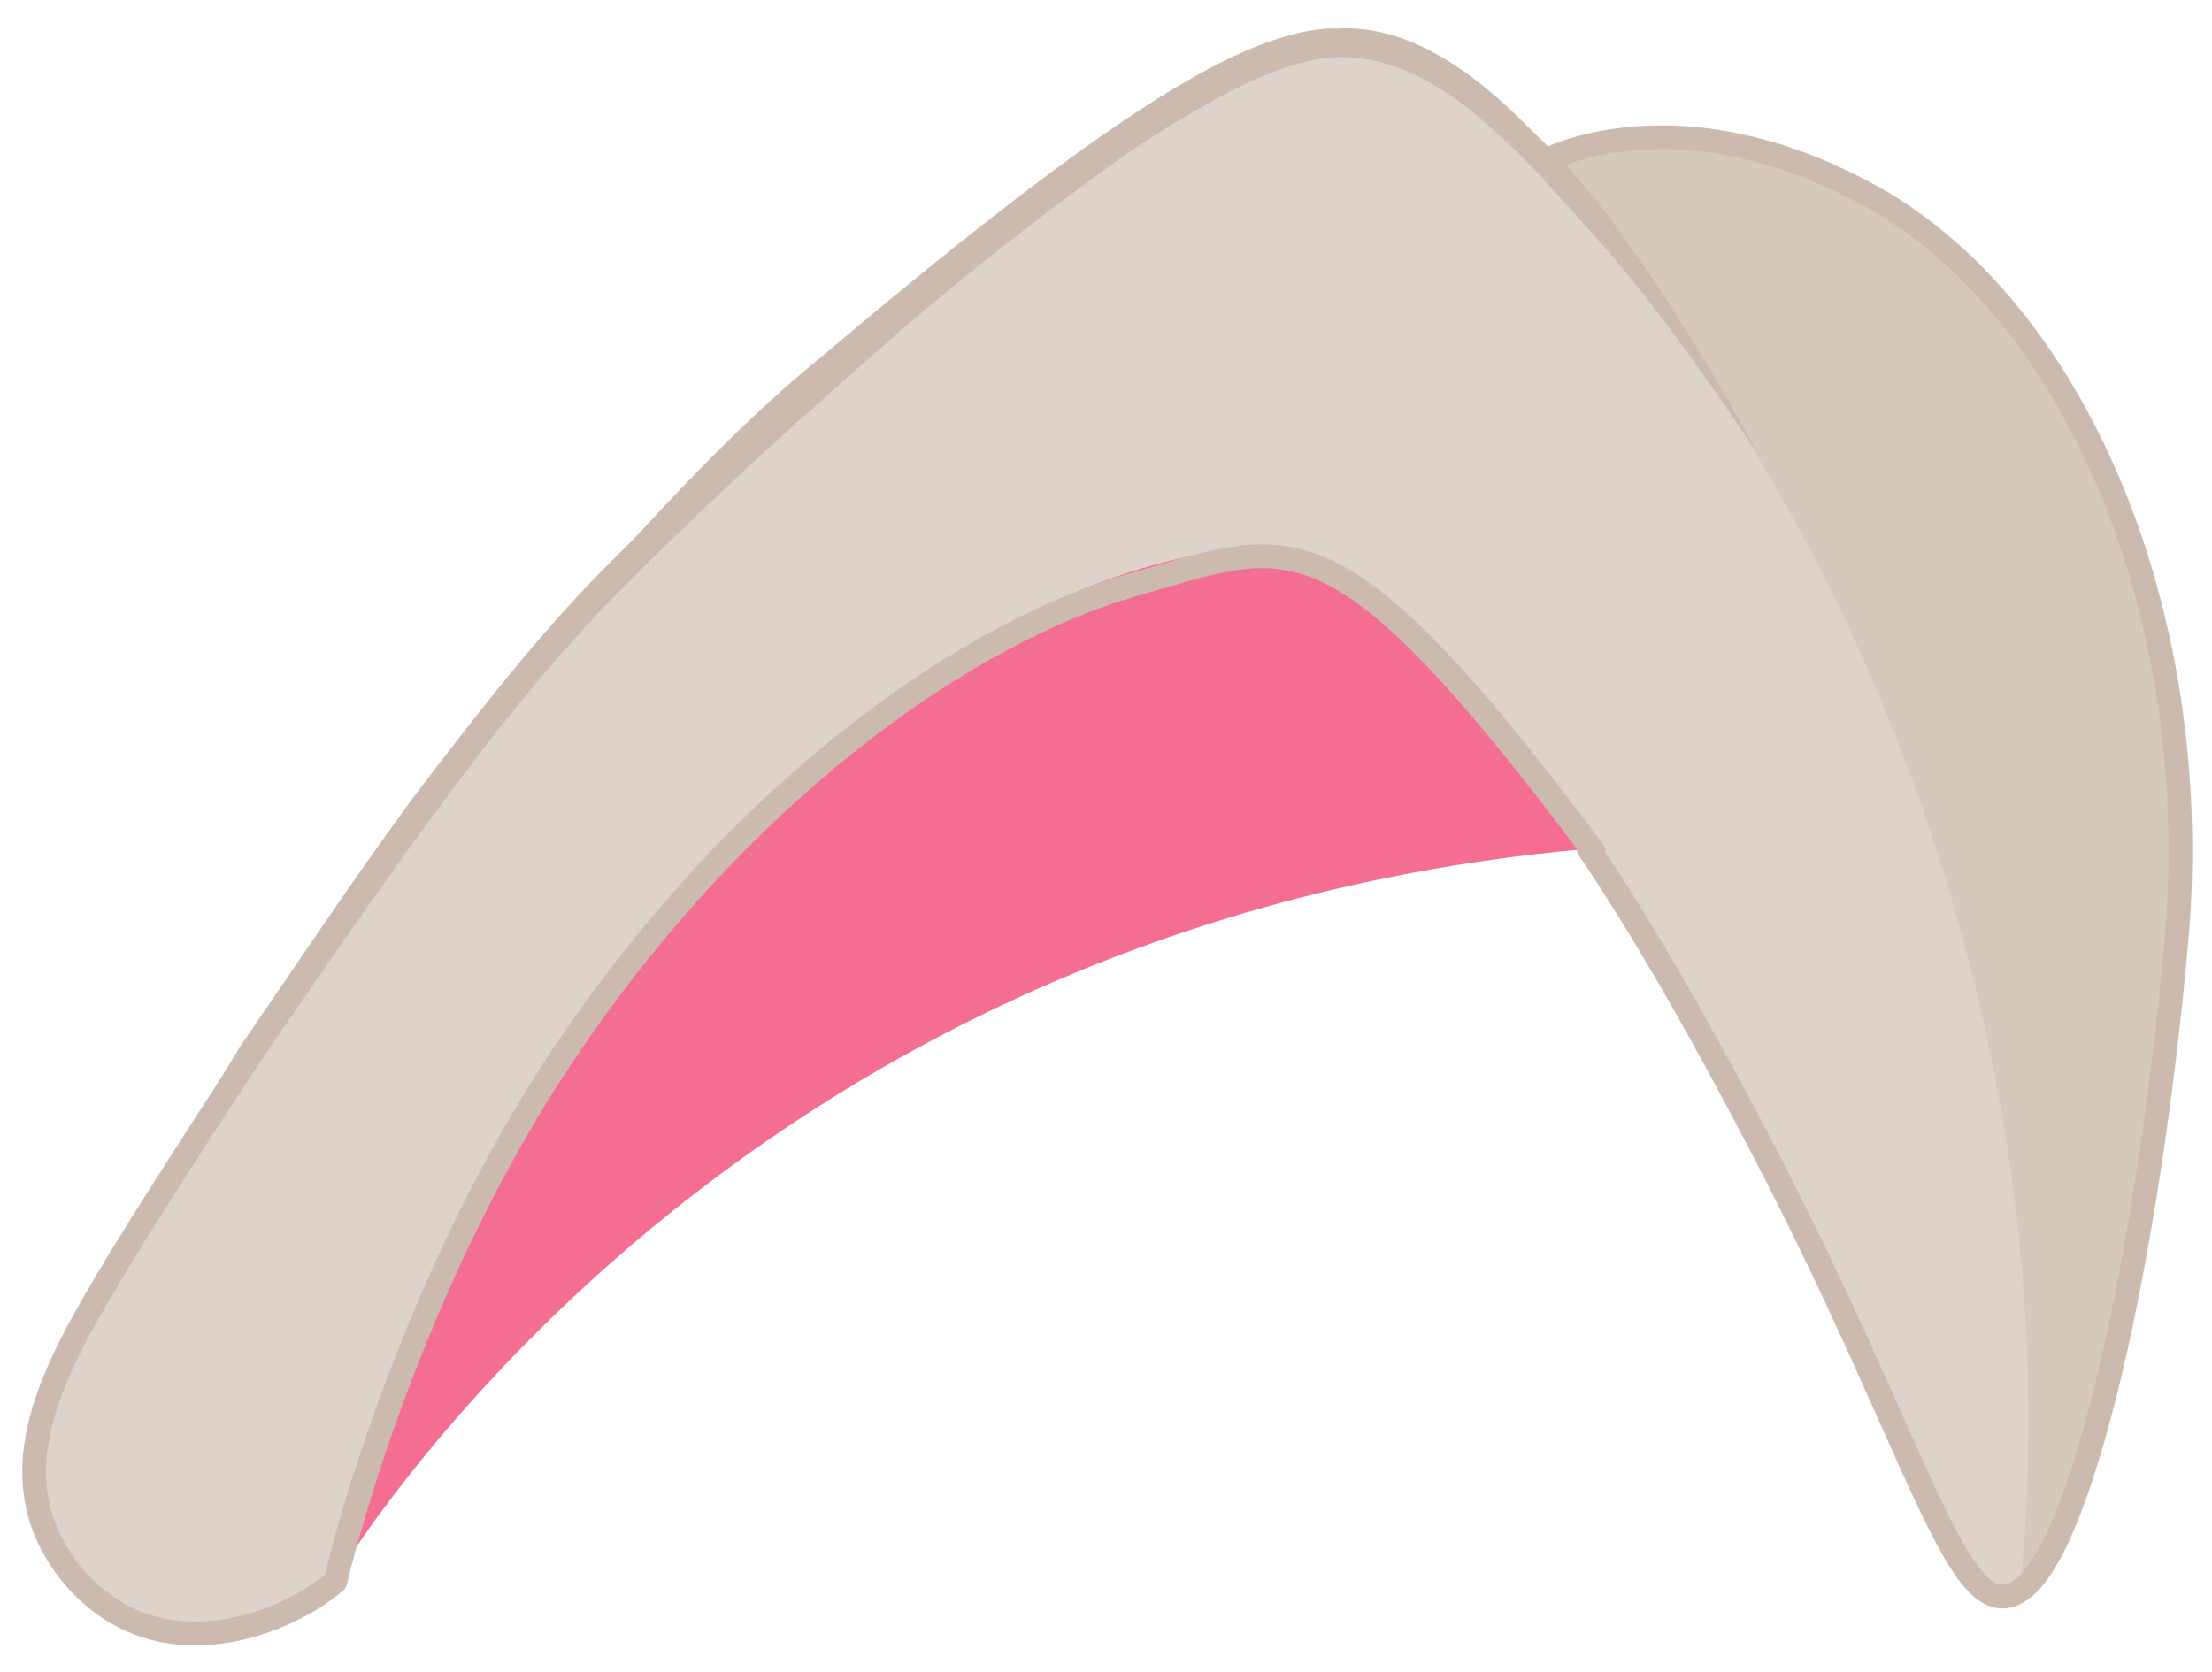
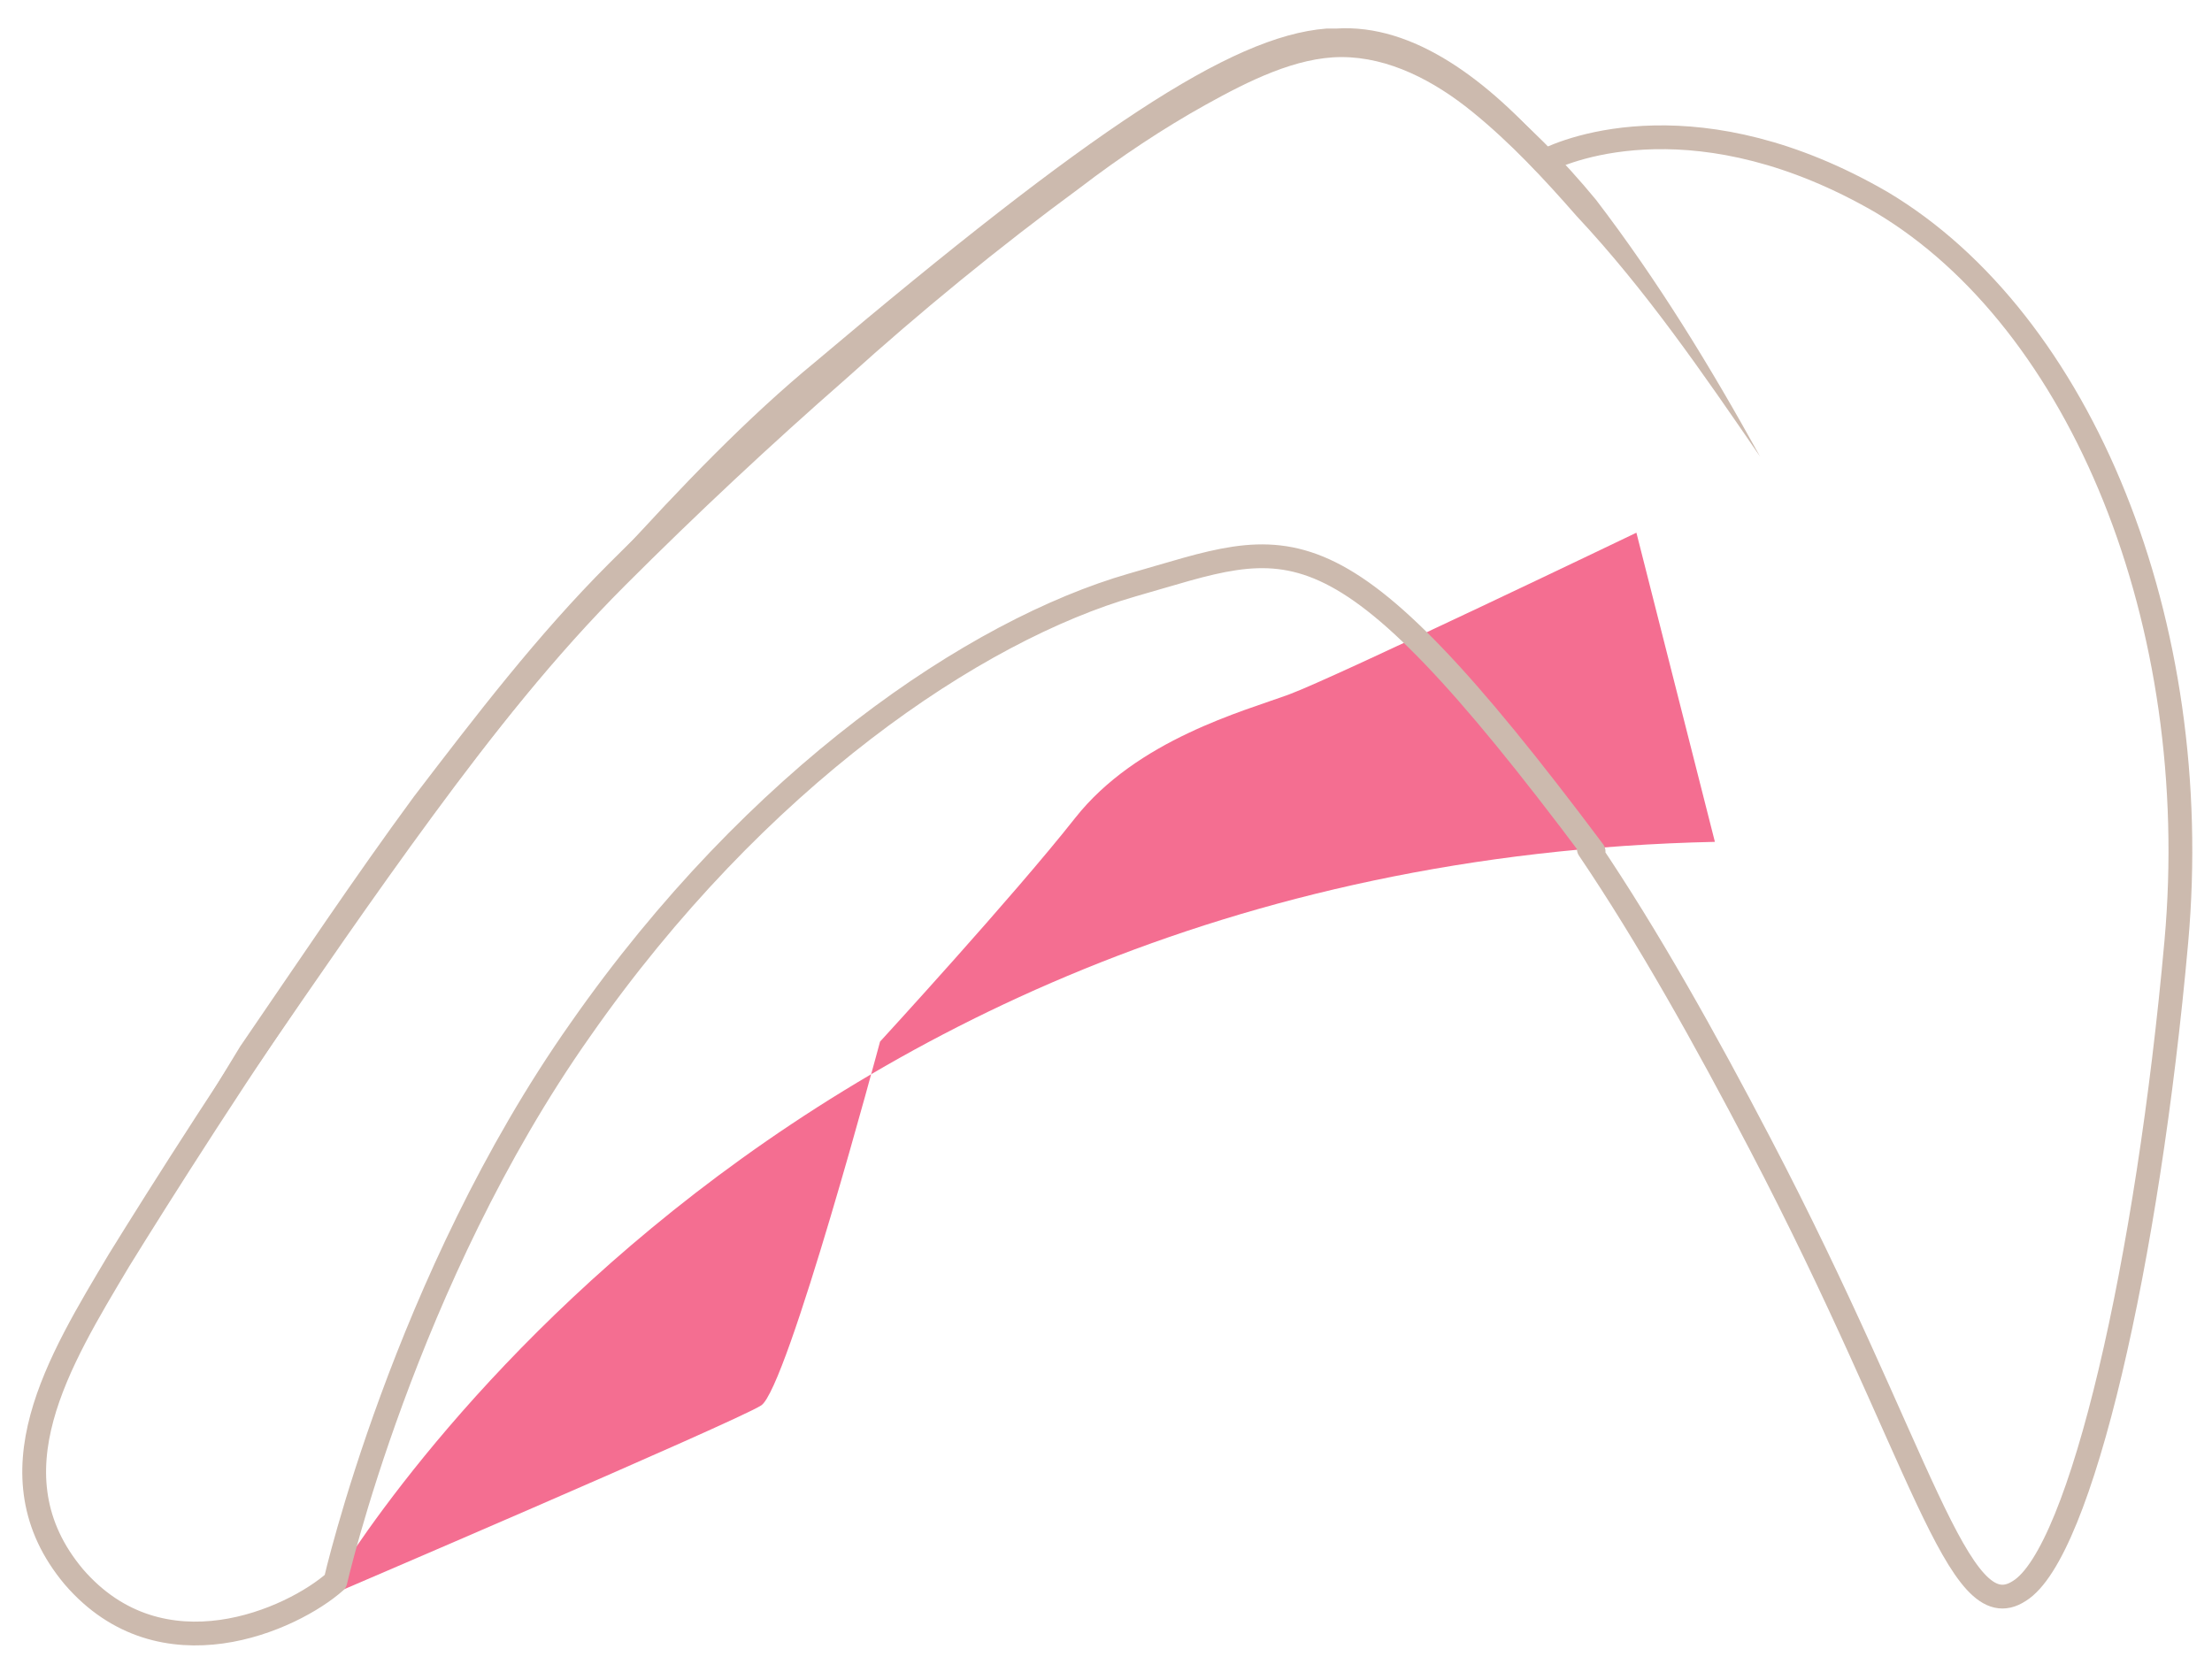
<svg xmlns="http://www.w3.org/2000/svg" version="1.1" id="Warstwa_1" x="0px" y="0px" viewBox="0 0 93 70.3" style="enable-background:new 0 0 93 70.3;" xml:space="preserve">
  <style type="text/css">
	.st0{fill:#F46E91;}
	.st1{fill:#DDD3CA;}
	.st2{fill:#CCBAAE;}
	.st3{fill:none;stroke:#CCBAAE;stroke-linecap:round;stroke-linejoin:round;stroke-miterlimit:10;}
	.st4{opacity:0.45;fill:#CCBAAE;enable-background:new    ;}
</style>
  <g>
-     <path class="st0" d="M13.6,67.2c0,0,17.3-30.9,58.5-31.8l-3.3-13l-18.4-5.2c0,0-12.7,6.1-14.6,6.8c-1.9,0.7-6.4,1.9-9,5.2   s-8.2,9.4-8.2,9.4s-3.9,14.6-5,15.3S13.6,67.2,13.6,67.2z" />
-     <path class="st1" d="M3.7,55c0,0,15.9-26.9,30.7-39.4s20.2-15.3,24-13.4s6.1,4.7,6.1,4.7s5.9-3.3,14.4,1.6s13.7,17.7,12.5,31.1   s-4,25.7-6.6,27.3s-4.1-5.8-10.9-18.8s-14.8-24.5-20.5-25s-28.7,6.3-39.9,44.1c0,0-5.5,3.3-10.3-0.9C-1.3,62.5,3.7,55,3.7,55z" />
+     <path class="st0" d="M13.6,67.2c0,0,17.3-30.9,58.5-31.8l-3.3-13c0,0-12.7,6.1-14.6,6.8c-1.9,0.7-6.4,1.9-9,5.2   s-8.2,9.4-8.2,9.4s-3.9,14.6-5,15.3S13.6,67.2,13.6,67.2z" />
    <g>
      <path class="st2" d="M3.7,55c2-3.7,4.2-7.4,6.4-11c2.4-3.5,4.8-7.1,7.3-10.5c2.6-3.4,5.2-6.8,8.2-9.8s6.1-5.9,9.3-8.7    s6.5-5.6,9.9-8.1c1.7-1.3,3.5-2.5,5.4-3.5c0.9-0.5,1.9-1,2.9-1.4s2.1-0.7,3.3-0.7c2.3,0,4.4,1.2,6.1,2.5c1.7,1.4,3.2,2.9,4.6,4.6    c2.6,3.4,4.8,7,6.9,10.8c-2.4-3.5-4.8-7-7.7-10.1c-1.4-1.6-2.8-3.1-4.4-4.4c-1.6-1.3-3.5-2.3-5.5-2.3c-1.9,0-3.9,1-5.7,2    s-3.6,2.2-5.3,3.5c-3.4,2.5-6.7,5.2-9.8,8c-3.2,2.8-6.3,5.7-9.3,8.7s-5.6,6.3-8.1,9.7c-2.5,3.4-4.9,6.9-7.3,10.4    C8.4,47.9,6.1,51.5,3.7,55z" />
    </g>
    <path class="st3" d="M66.8,35.7c2.5,3.7,4.9,8,7.2,12.4c6.8,13,8.3,20.5,10.9,18.8c2.6-1.6,5.4-13.9,6.6-27.3s-4-26.1-12.4-31.1   C71.5,4.1,66,6.2,64.9,6.8c-2.7-3.1-5.7-5.3-8.7-5.1l0,0c-0.1,0-0.2,0-0.3,0h-0.1C52,2,46.2,5.8,34.6,15.6   c-2.8,2.3-5.6,5.2-8.4,8.3l0,0C18.7,31.3,8.4,47.5,5,53c-2.5,4.2-5.5,9-1.9,13.3c3.7,4.3,9.2,1.8,11,0.2c0,0,2.9-12.7,10.3-23.2   C31.8,32.7,41,26.5,47.6,24.6c6.7-1.9,8.4-3.5,19.4,11.2" />
-     <path class="st4" d="M91.4,39.9c1.2-13.4-4-26.2-12.5-31.1c-8-4.7-13.7-2-14.3-1.7C76.5,19,87.5,42.2,84.9,67.2   C87.4,65.5,90.3,53.3,91.4,39.9z" />
  </g>
</svg>